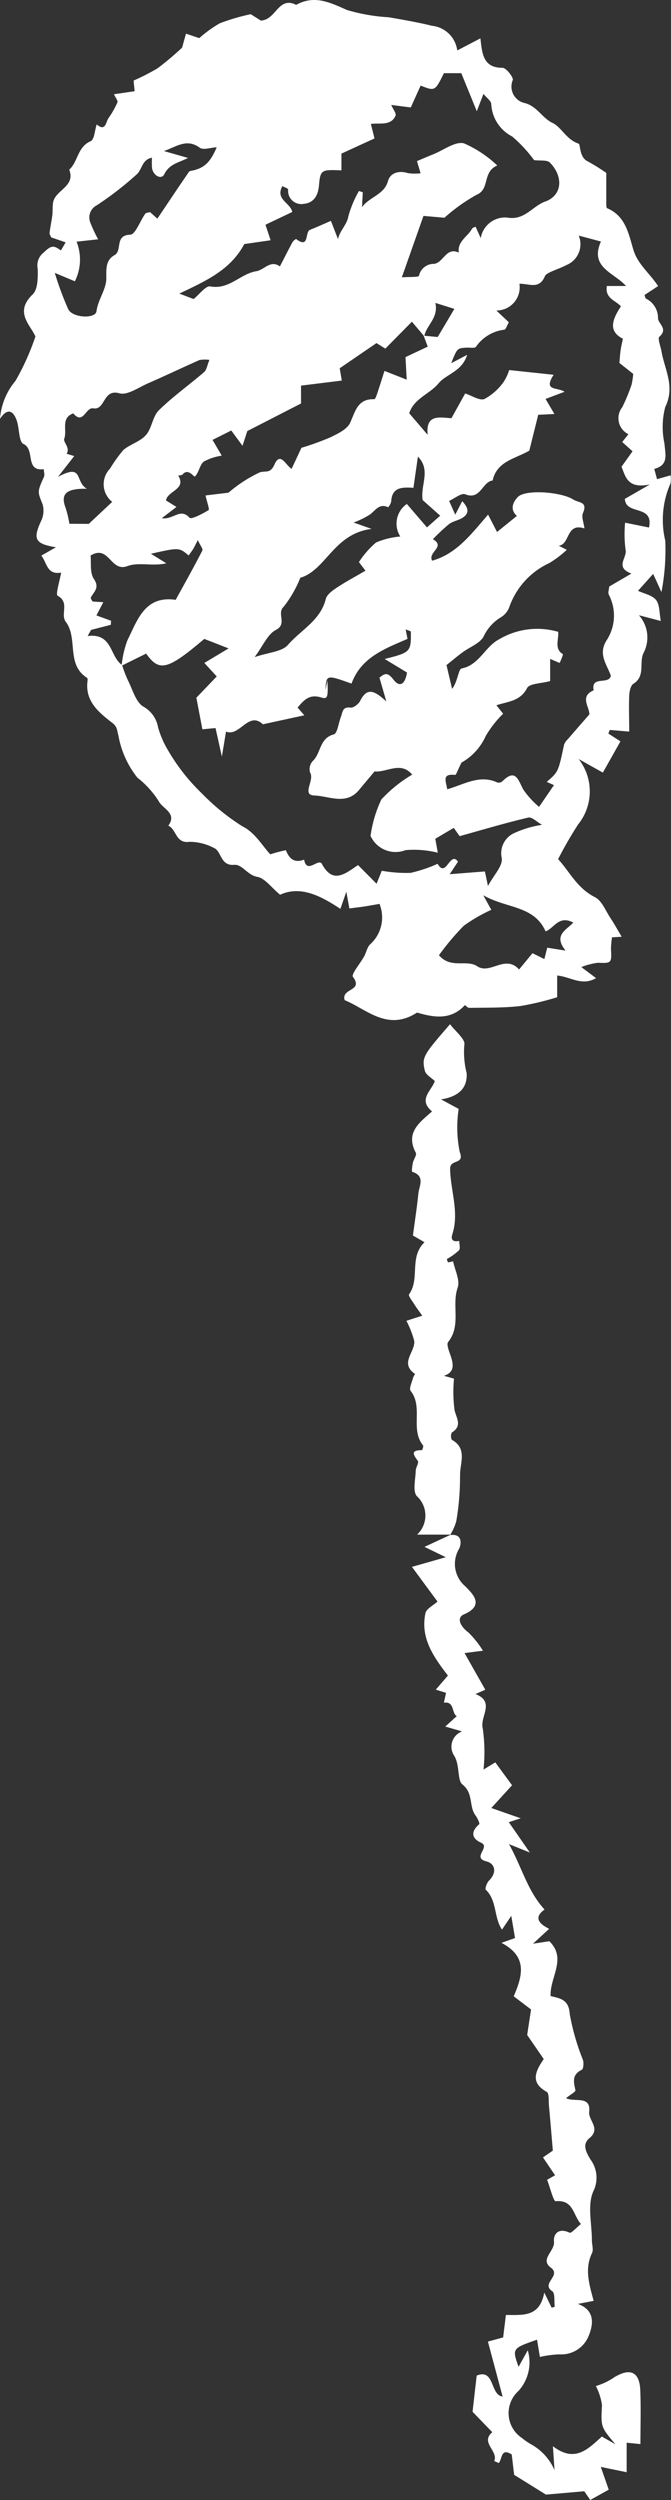
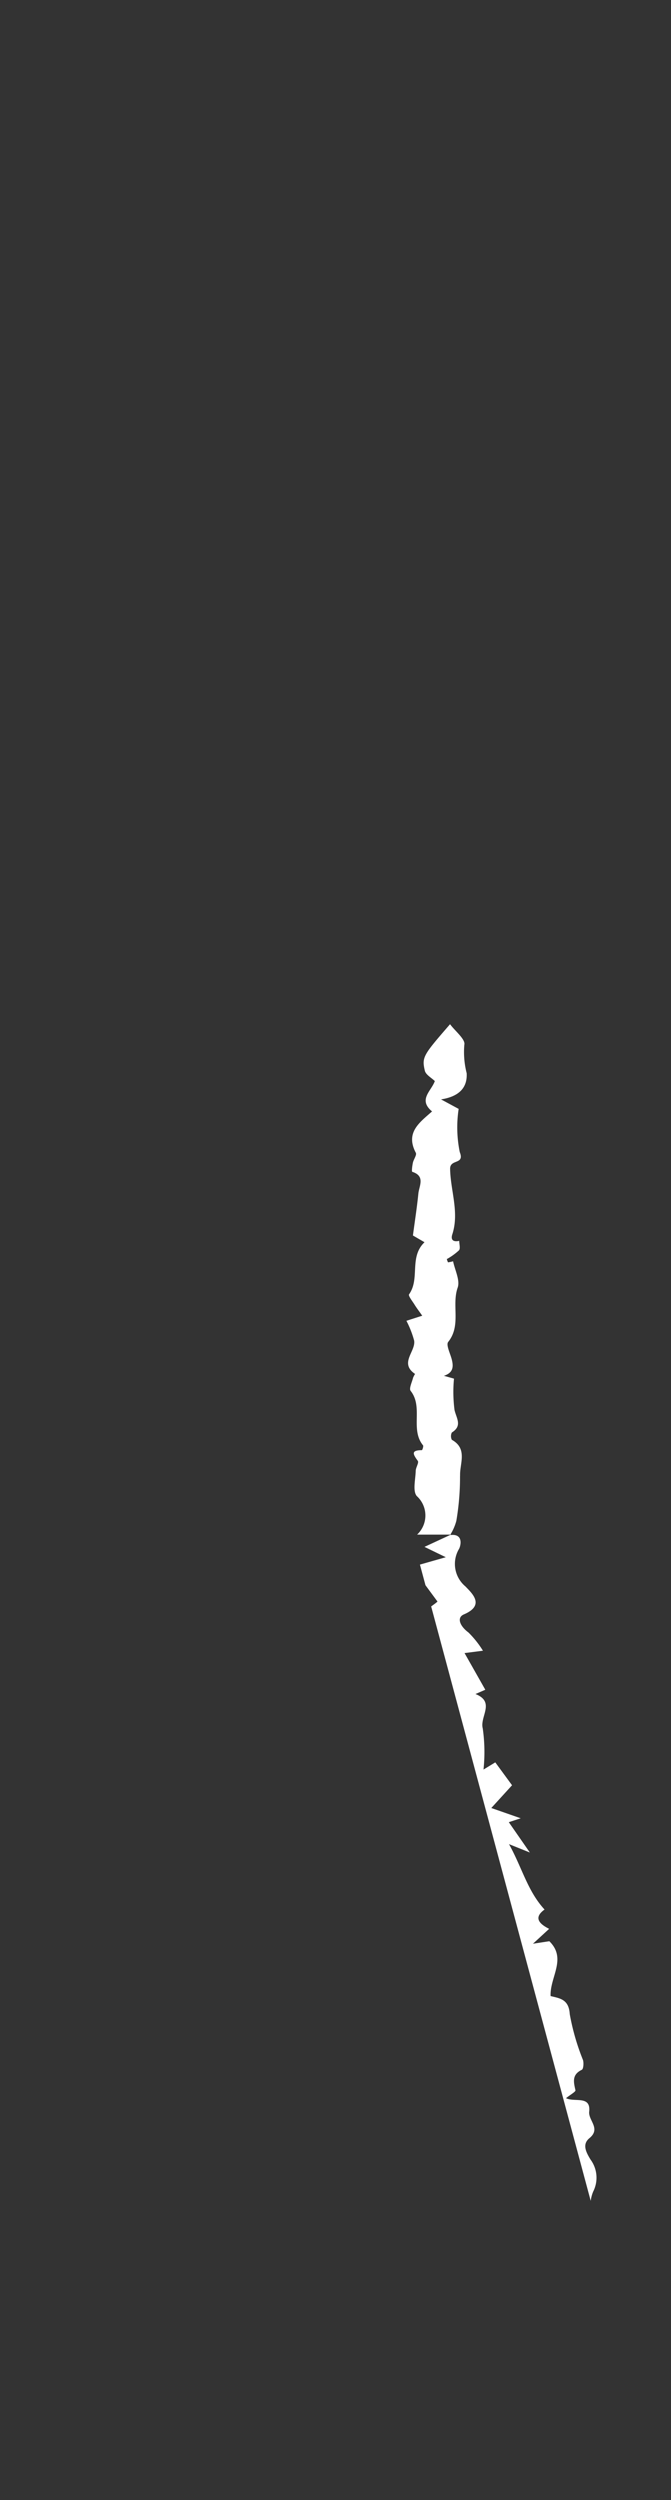
<svg xmlns="http://www.w3.org/2000/svg" data-name="グループ 29418" width="48.707" height="181.307">
  <rect width="100%" height="100%" fill="#333333" stroke="none" />
  <defs>
    <clipPath id="a">
-       <path data-name="長方形 8487" fill="#fff" d="M0 0h48.707v181.307H0z" />
+       <path data-name="長方形 8487" fill="#fff" d="M0 0h48.707v181.307z" />
    </clipPath>
  </defs>
  <g data-name="グループ 29417" clip-path="url(#a)" fill="#fff">
-     <path data-name="パス 215805" d="m48.681 34.47-.988.281-.2-.745c1.082-.283.789-1.081.739-1.841a5.694 5.694 0 0 1 .057-2.647c.732-1.493-.047-2.721-.277-4.054-.062-.359-.293-.918-.148-1.045.665-.583-.11-.936-.1-1.359a1.563 1.563 0 0 0-.865-1.4c-.076-.054-.087-.2-.115-.265l.987-.648c-.634-.959-1.48-1.581-1.8-2.645-.337-1.126-.563-2.446-1.9-3-.059-.024-.061-.225-.061-.344-.005-.743 0-1.486 0-2.217a14.4 14.4 0 0 0-1.364-.847c-.608-.292-.5-1.229-.649-1.277-.871-.284-1.261-1.2-1.863-1.488C39.339 8.556 39 7.715 38.1 7.477a1.221 1.221 0 0 1-.88-1.667c.075-.177-.477-.893-.739-.892C35.064 4.921 35 3.9 34.873 2.782l-1.682.876a2.064 2.064 0 0 0-1.837-1.788c-1.031-.256-2.084-.433-3.132-.617a13.317 13.317 0 0 1-3.028-.526C23.954.181 22.826-.385 21.5.353c-1.312-.653-1.444 1.093-2.568 1.139L18.2 1.03a14.963 14.963 0 0 0-2.246.659 9.111 9.111 0 0 0-1.49 1.077l-.964-.324-.28 1.012a21.727 21.727 0 0 1-1.773 1.494 16.093 16.093 0 0 1-1.75.895l.076.773-1.5.219c.121.265.3.475.252.587a6.689 6.689 0 0 1-.654 1.153c-.195.28-.2 1-.852.449-.14.422-.169 1.1-.44 1.218-.962.411-.909 1.485-1.553 2.063.472 1.211-.977 1.464-1.162 2.34-.066.31-.027.641-.066.958-.053.431-.146.856-.2 1.287-.012.1.076.215.118.327l1.05.358-.346.59c-.471-.338-.662-.433-1.244.148a1.164 1.164 0 0 0-.442 1.154c.023.637.021 1.517-.362 1.884-1.347 1.293-.173 2.193.2 3.052a17.964 17.964 0 0 1-1.442 3.209A4.863 4.863 0 0 0 0 30.382c.445-.691.89-.748 1.2.073.22.582.148 1.575.507 1.744.866.406.083 2 1.469 1.827.008.189.083.408.014.561-.5 1.1-.458 1.075-.1 1.983a1.693 1.693 0 0 1-.1 1.2c-.615 1.326-.46 1.669 1.07 1.92L3 40.294c.419.539.406 1.414 1.439 1.233-.1.593-.421 1.59-.251 1.682.894.488.172 1.341.59 1.893.905 1.194 0 3.089 1.543 4.058.037.023.045.124.037.185-.212 1.5.806 2.319 1.8 3.084.372.288.325.536.432.886A6.835 6.835 0 0 0 9.974 56.4a6.688 6.688 0 0 1 1.559 1.722c.273.529 1.343.858.685 1.76.6.26.523 1.317 1.546 1.169a3.85 3.85 0 0 1 1.73.426c.615.232.469 1.33 1.507 1.243.583-.049.948.739 1.67.87.559.1 1.015.765 1.662 1.3 1.484-.686 2.953.083 4.376 1.023l.431-1.243.222 1.212c.441-.057.764-.092 1.085-.141.354-.054.706-.121 1.1-.189a2.622 2.622 0 0 1-.681 2.937c-.218.21-.275.581-.431.865-.283.518-.955 1.3-.815 1.492.789 1.059-.872.8-.6 1.689 1.589.649 3.1 2.288 5.251.9 1.241.36 2.456.564 3.475-.541.012-.013.2.2.307.2 1.243-.024 2.495.008 3.726-.135a20.376 20.376 0 0 0 2.665-.638v-1.576c1.017.109 1.8.788 2.823.191l-1.069-.8a4.9 4.9 0 0 1 1.213-.314c.958.044 1 .018.939-.98a5.6 5.6 0 0 1 .077-.866l.7-.039c-.308-.517-.54-.945-.81-1.349-.356-.533-.628-1.271-1.135-1.525-1.3-.65-1.861-1.893-2.671-2.754a28.734 28.734 0 0 1 1.455-2.521A3.812 3.812 0 0 0 42 55.045l1.76.986 1.277-2.265-.877-.566.1-.264 1.413.122c0-.894-.034-1.755 0-2.614.013-.3.1-.725.305-.854.881-.558.409-1.5.721-2.208a2.423 2.423 0 0 0-.321-2.763l1.59.417c-.115-.583-.074-1.176-.346-1.523s-.86-.454-1.309-.666l1.1-1.227.6 1.319a16.092 16.092 0 0 0 .278-3.722 6.547 6.547 0 0 1 .374-4.148 1.619 1.619 0 0 0 .01-.6M17.73 17.7l1.912-.276-.372-1.124 1.947-.929c-.155-.685-1.251-.9-.719-1.874.164.093.417.168.419.249a.958.958 0 0 0 1.114 1.041c.706-.067 1.051-.538 1.122-1.331.1-1.165.185-1.158 1.631-1.1V11.14l2.4-1.1-.264-1.054c.653-.083 1.466.157 1.791-.6.068-.157-.17-.446-.311-.776l1.418.183.714-1.586c1.044.409 1.044.409 1.691-.9h1.262l1.125 2.76.485-1.26c.227.288.564.518.566.751A2.794 2.794 0 0 0 37.183 9.9a10.267 10.267 0 0 1 1.588 1.713c.425.057.941-.031 1.149.182.987 1.009.909 2.372-.347 2.823-.931.334-1.493 1.393-2.767 1.159a1.793 1.793 0 0 0-1.91 1.495l-.376-.836c-.089.051-.216.079-.257.154-.315.579-1.079.913-.959 1.731-.919-.439-1.106.738-1.805.816a1.09 1.09 0 0 0-1.085.863c-.027.113-.694.071-1.246.115l1.571-4.458 1.522.134a12.827 12.827 0 0 1 2.326-1.66c1-.411.4-1.654 1.509-2.129a8.334 8.334 0 0 0-2.428-1.61c-.644-.144-1.464.494-2.2.79-.392.157-.778.326-1.2.5l.262.885a3.491 3.491 0 0 1-.93-.013c-.665-.212-1.28 0-1.436.574-.268.991-1.317 1.129-1.885 1.891l.055-1.076-.279-.091a7.911 7.911 0 0 0-.766 1.827c-.1.628-.618 1.024-.753 1.666l-.516-1.326c-.505.218-1.008.446-1.519.65-.38.152-.03 1.4-1 .67-.024-.018-.215.123-.268.222-.315.582-.612 1.173-.915 1.761-.691-.5-1.136.257-1.716.349-1.155.182-1.97 1.358-3.34 1.1-.322-.061-.776.57-1.211.916l-1.034-.395c1.9-.91 3.707-1.694 4.716-3.595m12.944 18.566 1.277 1.137-.961.849-1.462-1.7a1.737 1.737 0 0 0-.475 2.361 5.87 5.87 0 0 0-1.76.432 6.55 6.55 0 0 0-1.241 1.424l.476.622c-.732.428-1.436.8-2.1 1.242-.311.206-.7.492-.783.81-.382 1.556-1.808 2.247-2.741 3.324-.439.507-1.417.546-2.425.892.608-.815.939-1.656 1.543-1.971.861-.449.028-1.185.572-1.689A8.478 8.478 0 0 0 21.8 41.9c1.871-.551 2.42-3.2 5.177-3.543l-1.31-.462a6.405 6.405 0 0 0 1.2-.588c.4-.311.673-.82 1.31-.518a1.031 1.031 0 0 0 .221-.425c.054-1.007.737-1.049 1.613-.984.1-.717.205-1.428.326-2.265.965.98.169 2.065.342 3.148m-1.155-8.728-1.615-.635c-.176.55-.351 1.112-.538 1.669-.047.141-.138.386-.2.384-1.209-.043-1.368.861-1.754 1.707-.215.472-.889.788-1.417 1.049a19.723 19.723 0 0 1-2.119.767L21.169 34c-.443-.263-.817-1.272-1.246-.312-.3.677-.62.437-1.062.567a9.958 9.958 0 0 0-2.277 1.477l-1.664.2c.111.5.3 1.014.22 1.065-.437.265-1.256.691-1.378.556-.678-.756-1.189.165-2.018.028l1.064-.816-.758-.471c.115-.711 1.5-.79.888-1.8.109-.028.26-.021.321-.091.425-.49.811.239.9.146.283-.293.335-.83.636-1.076a3.984 3.984 0 0 1 1.3-.427l-.667-1.143 1.36-.682.816 1.109.347-1.068 3.9-2v-1.296l2.959-.366-.152-.892 2.669-1.826.644.4L29.9 23.33l.858 1.017h-.007l.3.792-1.617.76.089 1.637m1.28-3.184c.174-.8 1.035-1.291.8-2.384l1.38.433-1.21 2.038-.968-.088M3.971 19.789l1.463.611a3.518 3.518 0 0 0 .124-2.873l1.566-.172a10.038 10.038 0 0 1-.553-1.174.991.991 0 0 1 .46-1.295 24.066 24.066 0 0 0 2.9-2.247c.389-.349.381-1.083 1.1-1.2a6.8 6.8 0 0 0 0 .707c.059.582.682.914.887.5.377-.76 1.028-.835 1.73-1.191l-1.749-.5c.948-.334 1.658-.93 2.6-.242.254.186.788-.01 1.232-.032-.449 1.061-.872 1.471-1.674 1.67-.119.03-.287.036-.342.115-.76 1.1-1.5 2.218-2.293 3.392l-.529-.475c-.12.037-.292.038-.351.12-.376.524-.714 1.508-1.087 1.518-1.155.032-.555 1.151-1.137 1.479-.647.362-.606.98-.6 1.679 0 .813-.6 1.531-.716 2.4-.072.552-1.715.486-2.044-.142a22.413 22.413 0 0 1-.983-2.652m1.061 18.2a7.7 7.7 0 0 0-.278-1.169c-.394-1.022.089-1.4 1.552-1.369-.906-.5-.209-1.875-2.1-.865l1.177-1.507-.552-.167c.287-.439-.27-.827-.169-1.1.221-.606-.274-1.489.652-1.829.728.864.9-.465 1.455-.366.879.157.688-1.432 1.89-1.091.584.166 1.4-.429 2.1-.731 1.247-.544 2.475-1.132 3.719-1.682a2.419 2.419 0 0 1 .721-.009c-.162.388-.2.723-.387.885-1.084.936-2.265 1.77-3.284 2.77-.457.449-.5 1.3-.938 1.795s-1.162.666-1.654 1.1a11.037 11.037 0 0 0-.955 1.337 1.626 1.626 0 0 0 .161 2.41l-1.702 1.597Zm1.331 8.132.242-.435 1.435-.369.017-.294-1.062-.387.5-.959-.78-.05c-.035-.074-.161-.225-.126-.29.225-.425.662-.7.217-1.354-.3-.449-.18-1.189-.235-1.689 1.357-.823 1.436 1.24 2.686.762.8-.3 1.841.033 2.812-.2l-1.12-.692c2.047-.46 2.047-.46 2.739.124.108-.152.222-.3.318-.45s.163-.308.348-.664c.167.367.392.637.33.759-.606 1.184-1.26 2.343-1.935 3.574-2.245-.328-2.767 1.461-3.5 2.925a7.208 7.208 0 0 0-.418 1.784c-.882-.641-.663-2.3-2.468-2.087m25.4 16.52a10.274 10.274 0 0 1-1.967.659 10.079 10.079 0 0 1-2.085-.155l-.38.944-1.348-1.357c-.959.656-1.83 1.385-2.617-.076-.253-.469-1.091.777-1.294-.318-.7.263-1.072-.042-1.324-.682a9.444 9.444 0 0 0-1.133.3c-.527-.556-1.123-1.6-2.015-2.027a15.877 15.877 0 0 1-2.965-2.406 14.232 14.232 0 0 1-2.494-3.2 6.791 6.791 0 0 1-.673-1.586 2.138 2.138 0 0 0-1.037-1.48c-.574-.305-.811-1.266-1.165-1.953a9.168 9.168 0 0 1-.4-1.049l1.739-.858c.955 1.342 1.546 1.2 4.22-1.065l1.764.688-1.76 1.055.9.978-1.479 1.543.437 2.291.954-.09.461 2.064.3-1.81c.99.411 1.629-1.518 2.676-.527l3.01-.653-.493-.561c.452-.517.831-1 1.709-.734.473.145.519 0 .458-1.239l-.142.713c.057-1.129.064-1.13 1.892-.478.695-1.908 2.417-2.527 4.064-3.241l-.135-.691c.188.081.376.123.377.168.024 1.461-.021 1.508-1.9 1.979l1.623.983c-.111.707-.453 1.18-.965.536-.394-.5-.587-.552-1.035-.161l.5 1.723c-.792-.712-1.366-1.11-1.893-.053-.117.234-.485.526-.7.5-.616-.089-.581.356-.71.685-.171.436-.251 1.19-.514 1.258-1.058.276-.92 1.384-1.535 1.94a.881.881 0 0 0-.187.819c.357.562-.65 1.639.32 1.671 1.043.034 2.3.729 3.234-.4.363-.437.729-.871 1.128-1.347.855.1 1.905-.768 2.732.234a9.853 9.853 0 0 0-2.236 1.8 9 9 0 0 0-.786 2.643 1.994 1.994 0 0 0 2.54 1.032 7.071 7.071 0 0 1 2.341.188l-.182-1.01 1.34-.792.429.6c1.666-.463 3.311-.955 4.98-1.347.266-.062.637.325 1 .527a7.386 7.386 0 0 0-2.115.643 1.608 1.608 0 0 0-.812 1.756c.106.562-.6 1.277-1 2.039L35.2 63.2l-2.556.2.6-.911c-.582-.811-.864 1.244-1.479.152m9.848 4.27c-.477.523-1.478.895-.559 2.029l-1.33-.21-.209.824-.862-.425-.974 1.181c-1-1.117-2.1.392-3.034-.232-.781-.522-1.9.214-2.783-.8a18.26 18.26 0 0 1 1.8-2.137 11.354 11.354 0 0 1 2-1.157l-.582-1.058c1.7.975 3.682.729 4.523 2.618.621-.216.947-1.195 2.01-.636m5.5-28.649-1.737-.352a8.746 8.746 0 0 0 .033 1.962c.139.587-.816 1.257.424 1.73l-1.612.939c-.015.213-.1.431-.031.583a3.272 3.272 0 0 1-.133 3.28c-.679 1.021-.012 1.769.284 2.6-.132.7-1.46-.036-1.248 1.065-1.035.439-.3 1.2-.311 1.743-.548.63-1.055 1.207-1.555 1.79a1.094 1.094 0 0 0-.283.41c-.417 1.967-.413 1.968-1.258 2.695l.525.236-1.081 1.576a6.177 6.177 0 0 1-1.164-1.285c-.372-.735-.565-1.5-1.507-.561a.407.407 0 0 1-.364.077c-1.267-.591-2.387.134-3.631.495-.09-.595-.413-1.146.569-1.042.08.008.2-.373.465-.894a4.162 4.162 0 0 0 1.762-1.933 7.848 7.848 0 0 1 1.261-1.613l-.49-.611c.819-.277 1.729-.28 2.231-1.25.173-.334 1.01-.324 1.673-.507v-1.606l.685.294a3.633 3.633 0 0 0 .249-.632c-.639-.388-.32-.978-.346-1.624a5.431 5.431 0 0 0-4.3.544c-1.038.548-1.425 1.857-2.721 2.113-.226.045-.278.97-.686 1.477l-.406-1.723c.406-.324.779-.642 1.174-.932.509-.374 1.206-.621 1.508-1.114a3.18 3.18 0 0 1 1.245-1.408 1.46 1.46 0 0 0 .62-.719 5.533 5.533 0 0 1 2.927-3.232 7.819 7.819 0 0 0 1.259-.954l-.588-.3c.837-.085.514-1.686 1.869-1.254-.051-.422-.231-.834-.109-1.115.369-.844-.306-.724-.711-.984-.839-.54-3.478-.766-4.03-.165-.342.373-.578.888-.054 1.358l-1.441 1.167-.649-1.262c-1.237 1.43-2.295 2.849-4.063 3.343-.329-.636 1.006-1 .057-1.559a13.79 13.79 0 0 1 1.176-1.1c.291-.218.705-.267 1.008-.475.493-.339.379-.712-.055-1.185l-.507.981-.446-1c.4-.176.89-.59 1.17-.479 1.123.447 1.224-.908 1.991-1 .305-1.4 1.623-1.564 2.661-2.165l.647-2.6 1.176-.057-.645-1.093 1.379-.518c-.525-.357-1.57-.018-.793-1.234l-3.224-.342a3.385 3.385 0 0 1-.432.9 4.1 4.1 0 0 1-1.366 1.2c-.347.137-.9-.243-1.4-.4l-.993 1.791c-.794-.034-1.892-.355-1.726 1.209l-1.342-1.568c.354-1.086 1.483-1.382 2.139-2.177.546-.661 1.7-.849 2.068-2.06l-1.159.609c.433-1.082.433-1.083 1.079-1.129.247-.017.639.061.719-.062a2.912 2.912 0 0 1 2.051-1.238c.129-.027.2-.314.339-.537l-.909-.857a1.682 1.682 0 0 0 1.674-1.941c.72-.017 1.442.442 1.853-.557.11-.268 1.037-.512 1.582-.809a1.628 1.628 0 0 0 .869-2.126l1.613.429c-.837 1.888.93 2.235 1.824 3.227h-1.392c-.155.906.641 1.044 1.02 1.476-.789 1.176-.788 1.869.142 2.349-.051.253-.125.548-.167.847-.045.319-.061.643-.085.911l1 .789a5.013 5.013 0 0 1-.122.8 13.655 13.655 0 0 1-.669 1.614 1.289 1.289 0 0 0 .442 1.961l-.447.567.749.673-.8 1.119c.3.741.437 1.62 2.058 1.287l-1.816 1.044c.067 1.225 2.114.371 1.752 2.088" />
    <path data-name="パス 215806" d="M44.664 172.356a4.722 4.722 0 0 1-1.411.687 4.323 4.323 0 0 1 .445 1.375c-.076 1.567-.116 1.565.97 2.845l-.979-.557c-.971.862-1.937 1.949-3.553.7l.117 1.738a3.922 3.922 0 0 0-1.748-1.9 5.09 5.09 0 0 1-.634-.445 2.161 2.161 0 0 1-.236-3.4 3.09 3.09 0 0 0 .674-2.949l-.666 1.2c-.473-1.333-.473-1.333 1.34-1.97l.208 1.252a7.515 7.515 0 0 1 1.433-.187 2.137 2.137 0 0 0 2.122-1.379c.279-.7.525-1.8-.8-2.28l1.147-.22c-.336-1.232-.666-2.332-.121-3.465.121-.25-.006-.615-.007-.927 0-1.2-.341-2.541.1-3.548a2.216 2.216 0 0 0-.2-2.309c-.346-.565-.611-1.113-.08-1.551.851-.7-.086-1.278-.017-1.921.129-1.195-1.047-.666-1.682-.979.317-.259.71-.466.685-.577-.138-.605-.265-1.13.461-1.481.12-.058.15-.488.087-.707a16.771 16.771 0 0 1-.962-3.335c-.066-1.08-.722-1.14-1.39-1.306-.062-1.379 1.2-2.71-.092-3.977l-1.188.182 1.174-1.08c-.792-.395-1.106-.845-.333-1.4-1.23-1.333-1.623-3.015-2.58-4.743l1.513.608-1.528-2.2.865-.283-2.135-.745 1.506-1.65-1.217-1.66-.855.521a12.15 12.15 0 0 0-.054-2.978c-.232-.867.934-1.915-.529-2.5l.713-.31-1.507-2.66 1.336-.171a7.162 7.162 0 0 0-1.051-1.321c-.619-.458-.877-1.08-.331-1.313 1.561-.666.585-1.53.113-2.025a2.128 2.128 0 0 1-.46-2.736c.16-.333.261-1.107-.639-.992l.052-.037h-.033l-.011.021-1.883.873 1.547.75-2.457.7 1.855 2.516c-.317.29-.806.519-.874.838-.381 1.78.561 3.143 1.63 4.529l-.881 1.02.744.231-.154.718c.787-.118.549.764.933.974l-.835.754 1.217.352a1.182 1.182 0 0 0-.558 1.78c.411.7.208 1.768.583 2.064.824.65.461 1.593.954 2.249.141.187.325.59.269.638-.628.539-.555 1.032.137 1.343.709.319-.706 1.077.392 1.356.638.162.766.815.18 1.393-.156.154-.305.591-.233.66.828.785.574 2.012 1.179 2.891l.673-1c.12.72.2 1.19.269 1.613l-.985.348c1.951 1.012 1.505 2.438.894 3.878l1.257.955c-.1.657-.2 1.295-.28 1.85l1.2 1.744c-.559.827-1.042 1.69.216 2.378.185.1.132.661.164 1.011.094 1.008.175 2.018.281 3.253l-.715.492.877 1.295-.579.327c.218.564.465 1.567.622 1.554 1.31-.115 1.244 1 1.838 1.654-.355.278-.706.689-.831.629-.77-.37-1.186.065-1.128.654.068.689-1.049 1.27-.228 1.882.79.589-.747 1.14.1 1.707.217.146.129.746.182 1.137l-.229.055-.531-1.092c-.332 1.79-1.536 1.622-2.785 1.626l-.2 1.627-1.106.3c.375 1.4.722 2.7 1.067 3.984-.92-.1-.554-2.05-1.881-1.517a683.297 683.297 0 0 0-.3 2.626l1.433 1.48c-.9.76.465 1.369.138 2.091l.33.145c.265-.274.125-1.137.943-.622l.173 1.478 2.308 1.433 2.784-.242.434.632 1.341-.746-.578-1.654 1.879.388v-2.141l1 .1c0-1.333.042-2.63-.012-3.923-.053-1.257-.681-1.618-1.788-.979" />
    <path data-name="パス 215807" d="M33.398 107.018c-.038-.867.567-1.95-.6-2.6a.594.594 0 0 1 0-.528c.775-.488.34-1.011.195-1.63a10.26 10.26 0 0 1-.039-2.278l-.732-.205c.7-.225.707-.689.559-1.232-.113-.413-.414-1.015-.247-1.225.96-1.2.238-2.653.687-3.935.187-.534-.2-1.269-.332-1.913a3.154 3.154 0 0 1-.368.078 1.177 1.177 0 0 1-.087-.238 4.483 4.483 0 0 0 .881-.633c.117-.132.02-.453.019-.688-.4.088-.644-.038-.5-.479.515-1.592-.135-3.164-.161-4.744-.012-.736 1.074-.276.7-1.216a8.928 8.928 0 0 1-.08-3.132l-1.278-.689c1.337-.211 1.918-.871 1.86-1.9a6.21 6.21 0 0 1-.17-2.063c.094-.391-.665-.987-1.037-1.489-1.94 2.239-2.061 2.381-1.83 3.369.07.3.487.519.725.755-.248.721-1.235 1.343-.2 2.2-.9.8-1.956 1.525-1.179 3 .084.159-.161.475-.214.727-.046.221-.1.636-.042.654.956.311.5 1.014.441 1.572-.1 1-.256 2-.395 3.045l.841.489c-1.137 1.094-.307 2.633-1.122 3.779-.074.1.245.5.4.75s.32.461.557.8l-1.149.369a7.145 7.145 0 0 1 .561 1.433c.131.791-1.1 1.63.066 2.421a2.051 2.051 0 0 0-.142.273c-.079.323-.311.787-.178.955.935 1.187-.049 2.787.9 3.95.049.06-.052.351-.082.35-.819 0-.645.3-.3.774.1.134-.145.478-.15.728-.014.623-.234 1.463.08 1.829a1.9 1.9 0 0 1 .021 2.794h2.413a3.633 3.633 0 0 0 .435-1 18.971 18.971 0 0 0 .268-3.275" />
  </g>
</svg>